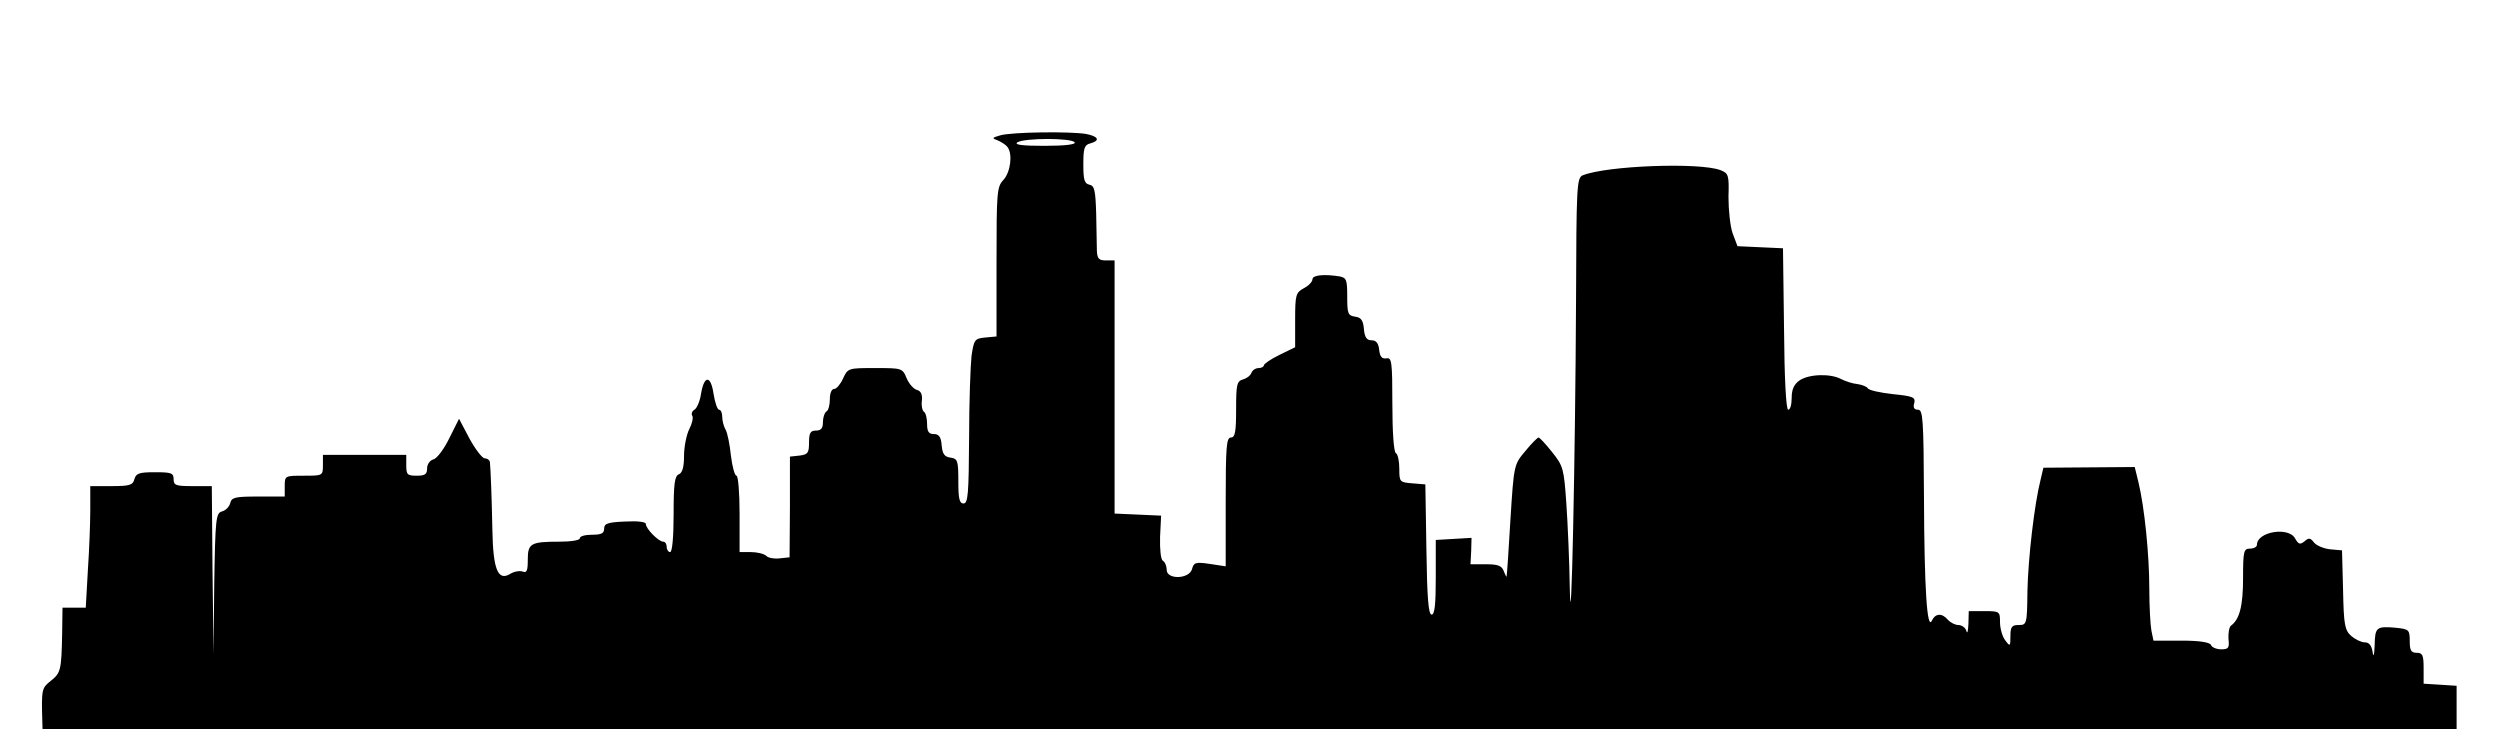
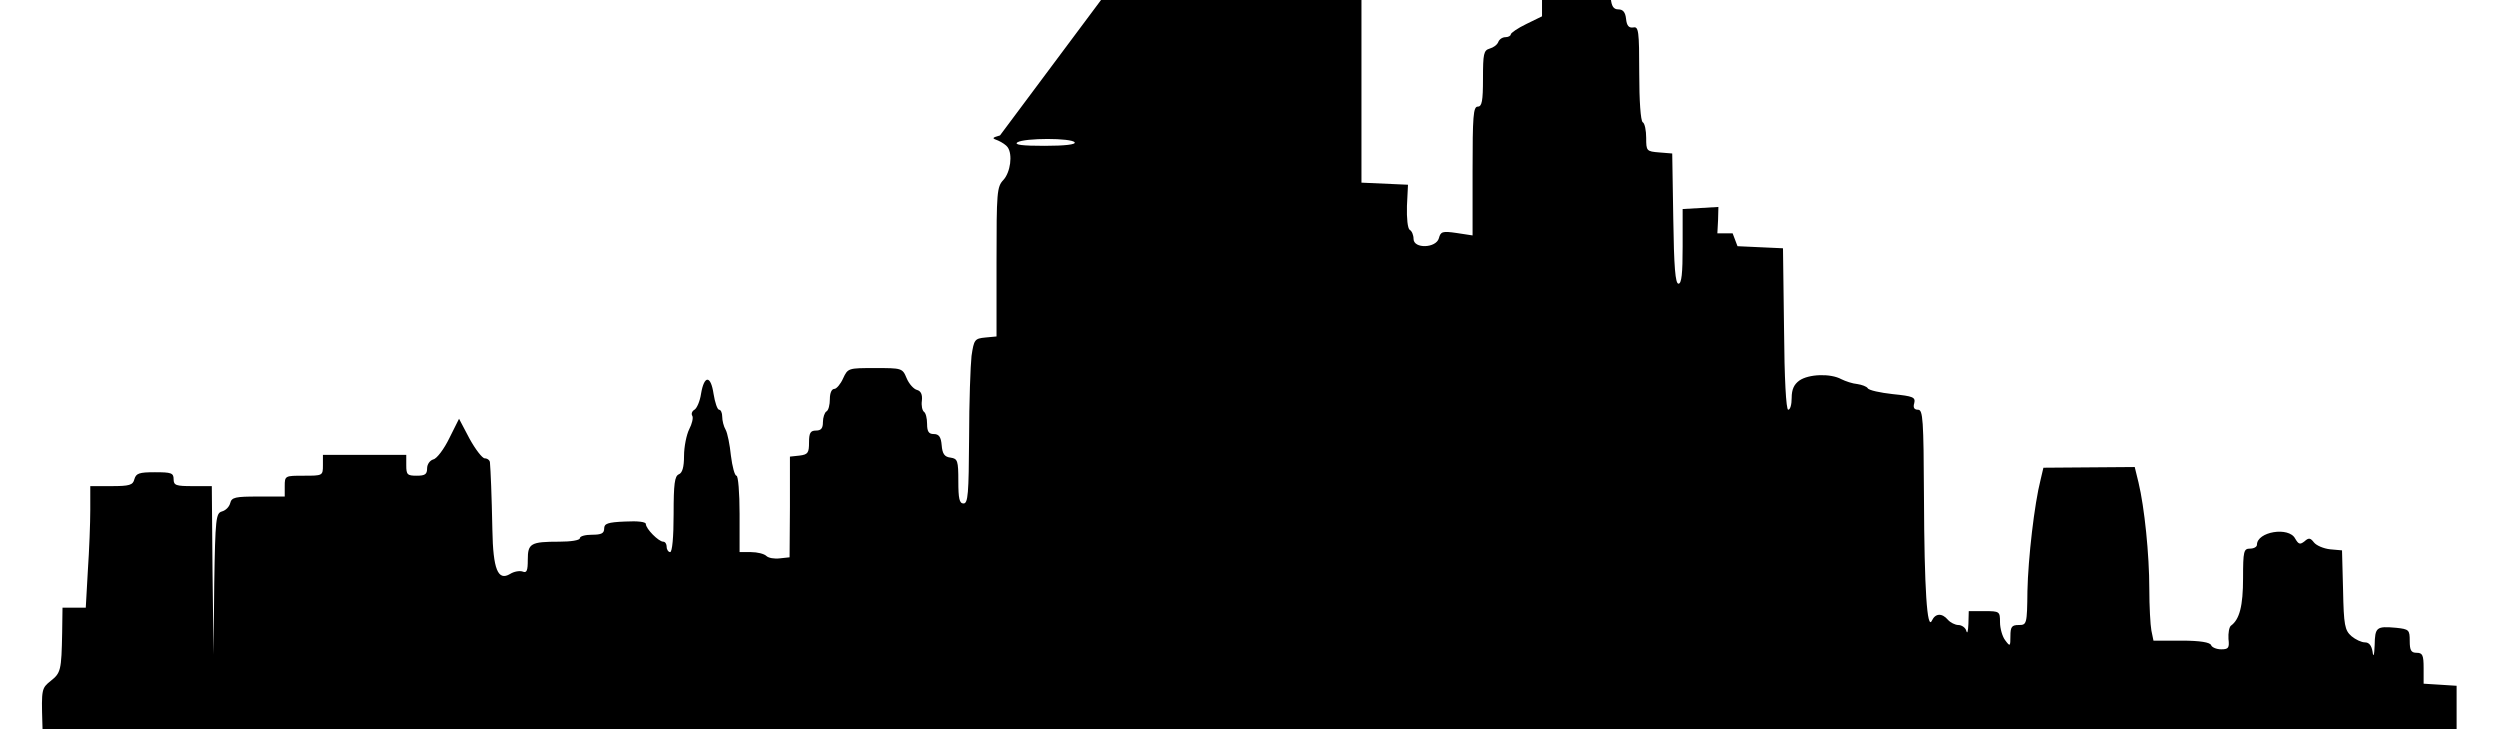
<svg xmlns="http://www.w3.org/2000/svg" version="1.0" width="720pt" height="210pt" viewBox="0 0 720 210" preserveAspectRatio="xMidYMid meet">
  <g transform="translate(0,360) scale(0.1,-0.1)" fill="currentColor" stroke="none">
-     <path d="M2880 3210 c-24 -7 -24 -8 -5 -15 11 -5 23 -13 27 -19 15 -21 8 -72 -12 -94 -19 -20 -20 -35 -20 -236 l0 -215 -32 -3 c-31 -3 -33 -6 -40 -53 -3 -27 -7 -134 -7 -237 -1 -160 -3 -188 -16 -188 -12 0 -15 14 -15 64 0 59 -2 65 -22 68 -18 2 -24 11 -26 36 -2 24 -8 32 -23 32 -14 0 -19 7 -19 29 0 17 -4 32 -9 35 -5 4 -8 18 -6 32 2 18 -3 28 -14 31 -9 2 -23 17 -30 34 -12 29 -14 29 -91 29 -77 0 -78 0 -92 -30 -7 -16 -19 -30 -25 -30 -8 0 -13 -12 -13 -29 0 -17 -4 -33 -10 -36 -5 -3 -10 -17 -10 -31 0 -17 -5 -24 -20 -24 -16 0 -20 -7 -20 -34 0 -30 -3 -35 -27 -38 l-28 -3 0 -145 -1 -145 -28 -3 c-16 -2 -33 1 -39 7 -6 6 -26 11 -44 11 l-33 0 0 110 c0 61 -4 110 -9 110 -5 0 -12 26 -16 58 -3 31 -10 65 -15 74 -6 10 -10 27 -10 38 0 11 -4 20 -9 20 -5 0 -12 21 -16 46 -8 54 -27 54 -36 0 -3 -21 -12 -42 -19 -46 -7 -4 -10 -12 -6 -18 3 -5 -1 -23 -9 -38 -8 -16 -15 -51 -15 -77 0 -33 -5 -49 -15 -53 -12 -5 -15 -27 -15 -115 0 -66 -4 -109 -10 -109 -5 0 -10 7 -10 15 0 8 -4 15 -10 15 -13 0 -50 37 -50 51 0 6 -22 9 -60 7 -50 -2 -60 -6 -60 -20 0 -14 -8 -18 -35 -18 -19 0 -35 -4 -35 -10 0 -6 -26 -10 -59 -10 -83 0 -91 -5 -91 -52 0 -32 -3 -39 -15 -34 -9 3 -25 0 -36 -7 -35 -21 -49 13 -51 127 -2 102 -5 171 -7 194 0 6 -7 12 -15 12 -7 0 -27 26 -44 57 l-30 57 -28 -56 c-15 -31 -36 -59 -46 -61 -10 -3 -18 -14 -18 -26 0 -17 -6 -21 -30 -21 -27 0 -30 3 -30 30 l0 30 -120 0 -120 0 0 -30 c0 -30 -1 -30 -55 -30 -54 0 -55 0 -55 -30 l0 -30 -76 0 c-66 0 -77 -2 -81 -19 -3 -11 -13 -21 -24 -24 -17 -5 -19 -19 -22 -209 l-2 -203 -3 243 -2 242 -55 0 c-48 0 -55 2 -55 20 0 18 -7 20 -54 20 -45 0 -54 -3 -59 -20 -4 -17 -14 -20 -66 -20 l-61 0 0 -68 c0 -38 -3 -117 -7 -175 l-6 -107 -34 0 -33 0 -1 -72 c-2 -109 -4 -116 -33 -139 -26 -21 -27 -23 -24 -122 l3 -102 3475 0 3475 0 0 105 0 105 -47 3 -48 3 0 45 c0 37 -3 44 -20 44 -16 0 -20 7 -20 34 0 32 -2 34 -39 38 -57 5 -61 2 -62 -50 -1 -30 -4 -37 -6 -19 -3 18 -10 27 -22 27 -10 0 -27 8 -39 18 -19 17 -22 31 -24 133 l-3 114 -34 3 c-19 2 -40 11 -47 20 -10 13 -15 14 -27 3 -13 -10 -17 -9 -27 8 -18 35 -110 20 -110 -18 0 -6 -9 -11 -20 -11 -18 0 -20 -7 -20 -85 0 -80 -10 -119 -35 -137 -5 -4 -8 -21 -7 -38 3 -26 0 -30 -21 -30 -14 0 -27 6 -29 12 -3 8 -31 13 -85 13 l-81 0 -6 29 c-3 16 -6 70 -6 120 0 99 -14 235 -31 306 l-11 45 -132 -1 -131 -1 -8 -34 c-18 -70 -36 -227 -38 -321 -1 -96 -2 -98 -25 -98 -20 0 -24 -5 -24 -32 0 -30 -1 -31 -15 -12 -8 10 -15 34 -15 52 0 31 -1 32 -45 32 l-45 0 -1 -37 c-1 -21 -3 -30 -6 -20 -2 9 -13 17 -23 17 -9 0 -23 7 -30 15 -17 20 -36 19 -46 -2 -14 -31 -22 90 -23 355 -1 225 -3 252 -17 252 -11 0 -15 6 -11 19 4 17 -3 20 -62 26 -36 4 -69 11 -72 17 -3 5 -17 10 -30 12 -13 1 -34 8 -46 14 -31 17 -94 15 -121 -4 -15 -11 -22 -25 -22 -50 0 -19 -4 -34 -10 -34 -6 0 -11 89 -12 233 l-3 232 -66 3 -65 3 -14 37 c-7 20 -12 67 -12 105 2 63 0 68 -23 77 -60 23 -328 13 -397 -15 -17 -7 -18 -34 -19 -359 -2 -442 -14 -1026 -18 -831 -1 77 -6 188 -10 246 -7 100 -9 107 -41 147 -18 23 -36 42 -39 42 -3 0 -21 -18 -38 -39 -33 -39 -33 -40 -43 -198 -5 -87 -10 -160 -11 -163 0 -3 -4 4 -8 15 -6 16 -17 20 -52 20 l-44 0 2 38 1 38 -51 -3 -52 -3 0 -108 c0 -78 -3 -107 -12 -107 -9 0 -13 47 -15 188 l-3 187 -37 3 c-37 3 -38 4 -38 42 0 21 -4 42 -10 45 -6 4 -10 62 -10 141 0 123 -2 135 -17 132 -13 -2 -19 5 -21 25 -2 19 -9 27 -22 27 -14 0 -20 9 -22 33 -2 24 -8 33 -25 35 -21 3 -23 9 -23 58 0 48 -2 54 -22 58 -44 7 -78 4 -78 -8 0 -7 -11 -19 -25 -26 -23 -13 -25 -18 -25 -92 l0 -78 -45 -22 c-25 -12 -45 -26 -45 -30 0 -4 -7 -8 -15 -8 -9 0 -18 -6 -21 -14 -3 -8 -14 -16 -25 -19 -17 -5 -19 -15 -19 -86 0 -65 -3 -81 -15 -81 -13 0 -15 -27 -15 -186 l0 -185 -46 7 c-41 6 -46 4 -51 -15 -8 -29 -73 -31 -73 -2 0 11 -5 23 -11 26 -6 4 -9 33 -8 69 l3 61 -67 3 -67 3 0 364 0 365 -25 0 c-20 0 -25 5 -26 28 0 15 -1 63 -2 107 -2 67 -5 80 -19 83 -15 3 -18 14 -18 59 0 46 3 56 20 60 29 8 24 20 -11 27 -43 8 -218 6 -249 -4z m215 -20 c4 -6 -27 -10 -87 -10 -64 0 -88 3 -78 10 20 13 157 13 165 0z" />
+     <path d="M2880 3210 c-24 -7 -24 -8 -5 -15 11 -5 23 -13 27 -19 15 -21 8 -72 -12 -94 -19 -20 -20 -35 -20 -236 l0 -215 -32 -3 c-31 -3 -33 -6 -40 -53 -3 -27 -7 -134 -7 -237 -1 -160 -3 -188 -16 -188 -12 0 -15 14 -15 64 0 59 -2 65 -22 68 -18 2 -24 11 -26 36 -2 24 -8 32 -23 32 -14 0 -19 7 -19 29 0 17 -4 32 -9 35 -5 4 -8 18 -6 32 2 18 -3 28 -14 31 -9 2 -23 17 -30 34 -12 29 -14 29 -91 29 -77 0 -78 0 -92 -30 -7 -16 -19 -30 -25 -30 -8 0 -13 -12 -13 -29 0 -17 -4 -33 -10 -36 -5 -3 -10 -17 -10 -31 0 -17 -5 -24 -20 -24 -16 0 -20 -7 -20 -34 0 -30 -3 -35 -27 -38 l-28 -3 0 -145 -1 -145 -28 -3 c-16 -2 -33 1 -39 7 -6 6 -26 11 -44 11 l-33 0 0 110 c0 61 -4 110 -9 110 -5 0 -12 26 -16 58 -3 31 -10 65 -15 74 -6 10 -10 27 -10 38 0 11 -4 20 -9 20 -5 0 -12 21 -16 46 -8 54 -27 54 -36 0 -3 -21 -12 -42 -19 -46 -7 -4 -10 -12 -6 -18 3 -5 -1 -23 -9 -38 -8 -16 -15 -51 -15 -77 0 -33 -5 -49 -15 -53 -12 -5 -15 -27 -15 -115 0 -66 -4 -109 -10 -109 -5 0 -10 7 -10 15 0 8 -4 15 -10 15 -13 0 -50 37 -50 51 0 6 -22 9 -60 7 -50 -2 -60 -6 -60 -20 0 -14 -8 -18 -35 -18 -19 0 -35 -4 -35 -10 0 -6 -26 -10 -59 -10 -83 0 -91 -5 -91 -52 0 -32 -3 -39 -15 -34 -9 3 -25 0 -36 -7 -35 -21 -49 13 -51 127 -2 102 -5 171 -7 194 0 6 -7 12 -15 12 -7 0 -27 26 -44 57 l-30 57 -28 -56 c-15 -31 -36 -59 -46 -61 -10 -3 -18 -14 -18 -26 0 -17 -6 -21 -30 -21 -27 0 -30 3 -30 30 l0 30 -120 0 -120 0 0 -30 c0 -30 -1 -30 -55 -30 -54 0 -55 0 -55 -30 l0 -30 -76 0 c-66 0 -77 -2 -81 -19 -3 -11 -13 -21 -24 -24 -17 -5 -19 -19 -22 -209 l-2 -203 -3 243 -2 242 -55 0 c-48 0 -55 2 -55 20 0 18 -7 20 -54 20 -45 0 -54 -3 -59 -20 -4 -17 -14 -20 -66 -20 l-61 0 0 -68 c0 -38 -3 -117 -7 -175 l-6 -107 -34 0 -33 0 -1 -72 c-2 -109 -4 -116 -33 -139 -26 -21 -27 -23 -24 -122 l3 -102 3475 0 3475 0 0 105 0 105 -47 3 -48 3 0 45 c0 37 -3 44 -20 44 -16 0 -20 7 -20 34 0 32 -2 34 -39 38 -57 5 -61 2 -62 -50 -1 -30 -4 -37 -6 -19 -3 18 -10 27 -22 27 -10 0 -27 8 -39 18 -19 17 -22 31 -24 133 l-3 114 -34 3 c-19 2 -40 11 -47 20 -10 13 -15 14 -27 3 -13 -10 -17 -9 -27 8 -18 35 -110 20 -110 -18 0 -6 -9 -11 -20 -11 -18 0 -20 -7 -20 -85 0 -80 -10 -119 -35 -137 -5 -4 -8 -21 -7 -38 3 -26 0 -30 -21 -30 -14 0 -27 6 -29 12 -3 8 -31 13 -85 13 l-81 0 -6 29 c-3 16 -6 70 -6 120 0 99 -14 235 -31 306 l-11 45 -132 -1 -131 -1 -8 -34 c-18 -70 -36 -227 -38 -321 -1 -96 -2 -98 -25 -98 -20 0 -24 -5 -24 -32 0 -30 -1 -31 -15 -12 -8 10 -15 34 -15 52 0 31 -1 32 -45 32 l-45 0 -1 -37 c-1 -21 -3 -30 -6 -20 -2 9 -13 17 -23 17 -9 0 -23 7 -30 15 -17 20 -36 19 -46 -2 -14 -31 -22 90 -23 355 -1 225 -3 252 -17 252 -11 0 -15 6 -11 19 4 17 -3 20 -62 26 -36 4 -69 11 -72 17 -3 5 -17 10 -30 12 -13 1 -34 8 -46 14 -31 17 -94 15 -121 -4 -15 -11 -22 -25 -22 -50 0 -19 -4 -34 -10 -34 -6 0 -11 89 -12 233 l-3 232 -66 3 -65 3 -14 37 l-44 0 2 38 1 38 -51 -3 -52 -3 0 -108 c0 -78 -3 -107 -12 -107 -9 0 -13 47 -15 188 l-3 187 -37 3 c-37 3 -38 4 -38 42 0 21 -4 42 -10 45 -6 4 -10 62 -10 141 0 123 -2 135 -17 132 -13 -2 -19 5 -21 25 -2 19 -9 27 -22 27 -14 0 -20 9 -22 33 -2 24 -8 33 -25 35 -21 3 -23 9 -23 58 0 48 -2 54 -22 58 -44 7 -78 4 -78 -8 0 -7 -11 -19 -25 -26 -23 -13 -25 -18 -25 -92 l0 -78 -45 -22 c-25 -12 -45 -26 -45 -30 0 -4 -7 -8 -15 -8 -9 0 -18 -6 -21 -14 -3 -8 -14 -16 -25 -19 -17 -5 -19 -15 -19 -86 0 -65 -3 -81 -15 -81 -13 0 -15 -27 -15 -186 l0 -185 -46 7 c-41 6 -46 4 -51 -15 -8 -29 -73 -31 -73 -2 0 11 -5 23 -11 26 -6 4 -9 33 -8 69 l3 61 -67 3 -67 3 0 364 0 365 -25 0 c-20 0 -25 5 -26 28 0 15 -1 63 -2 107 -2 67 -5 80 -19 83 -15 3 -18 14 -18 59 0 46 3 56 20 60 29 8 24 20 -11 27 -43 8 -218 6 -249 -4z m215 -20 c4 -6 -27 -10 -87 -10 -64 0 -88 3 -78 10 20 13 157 13 165 0z" />
  </g>
</svg>